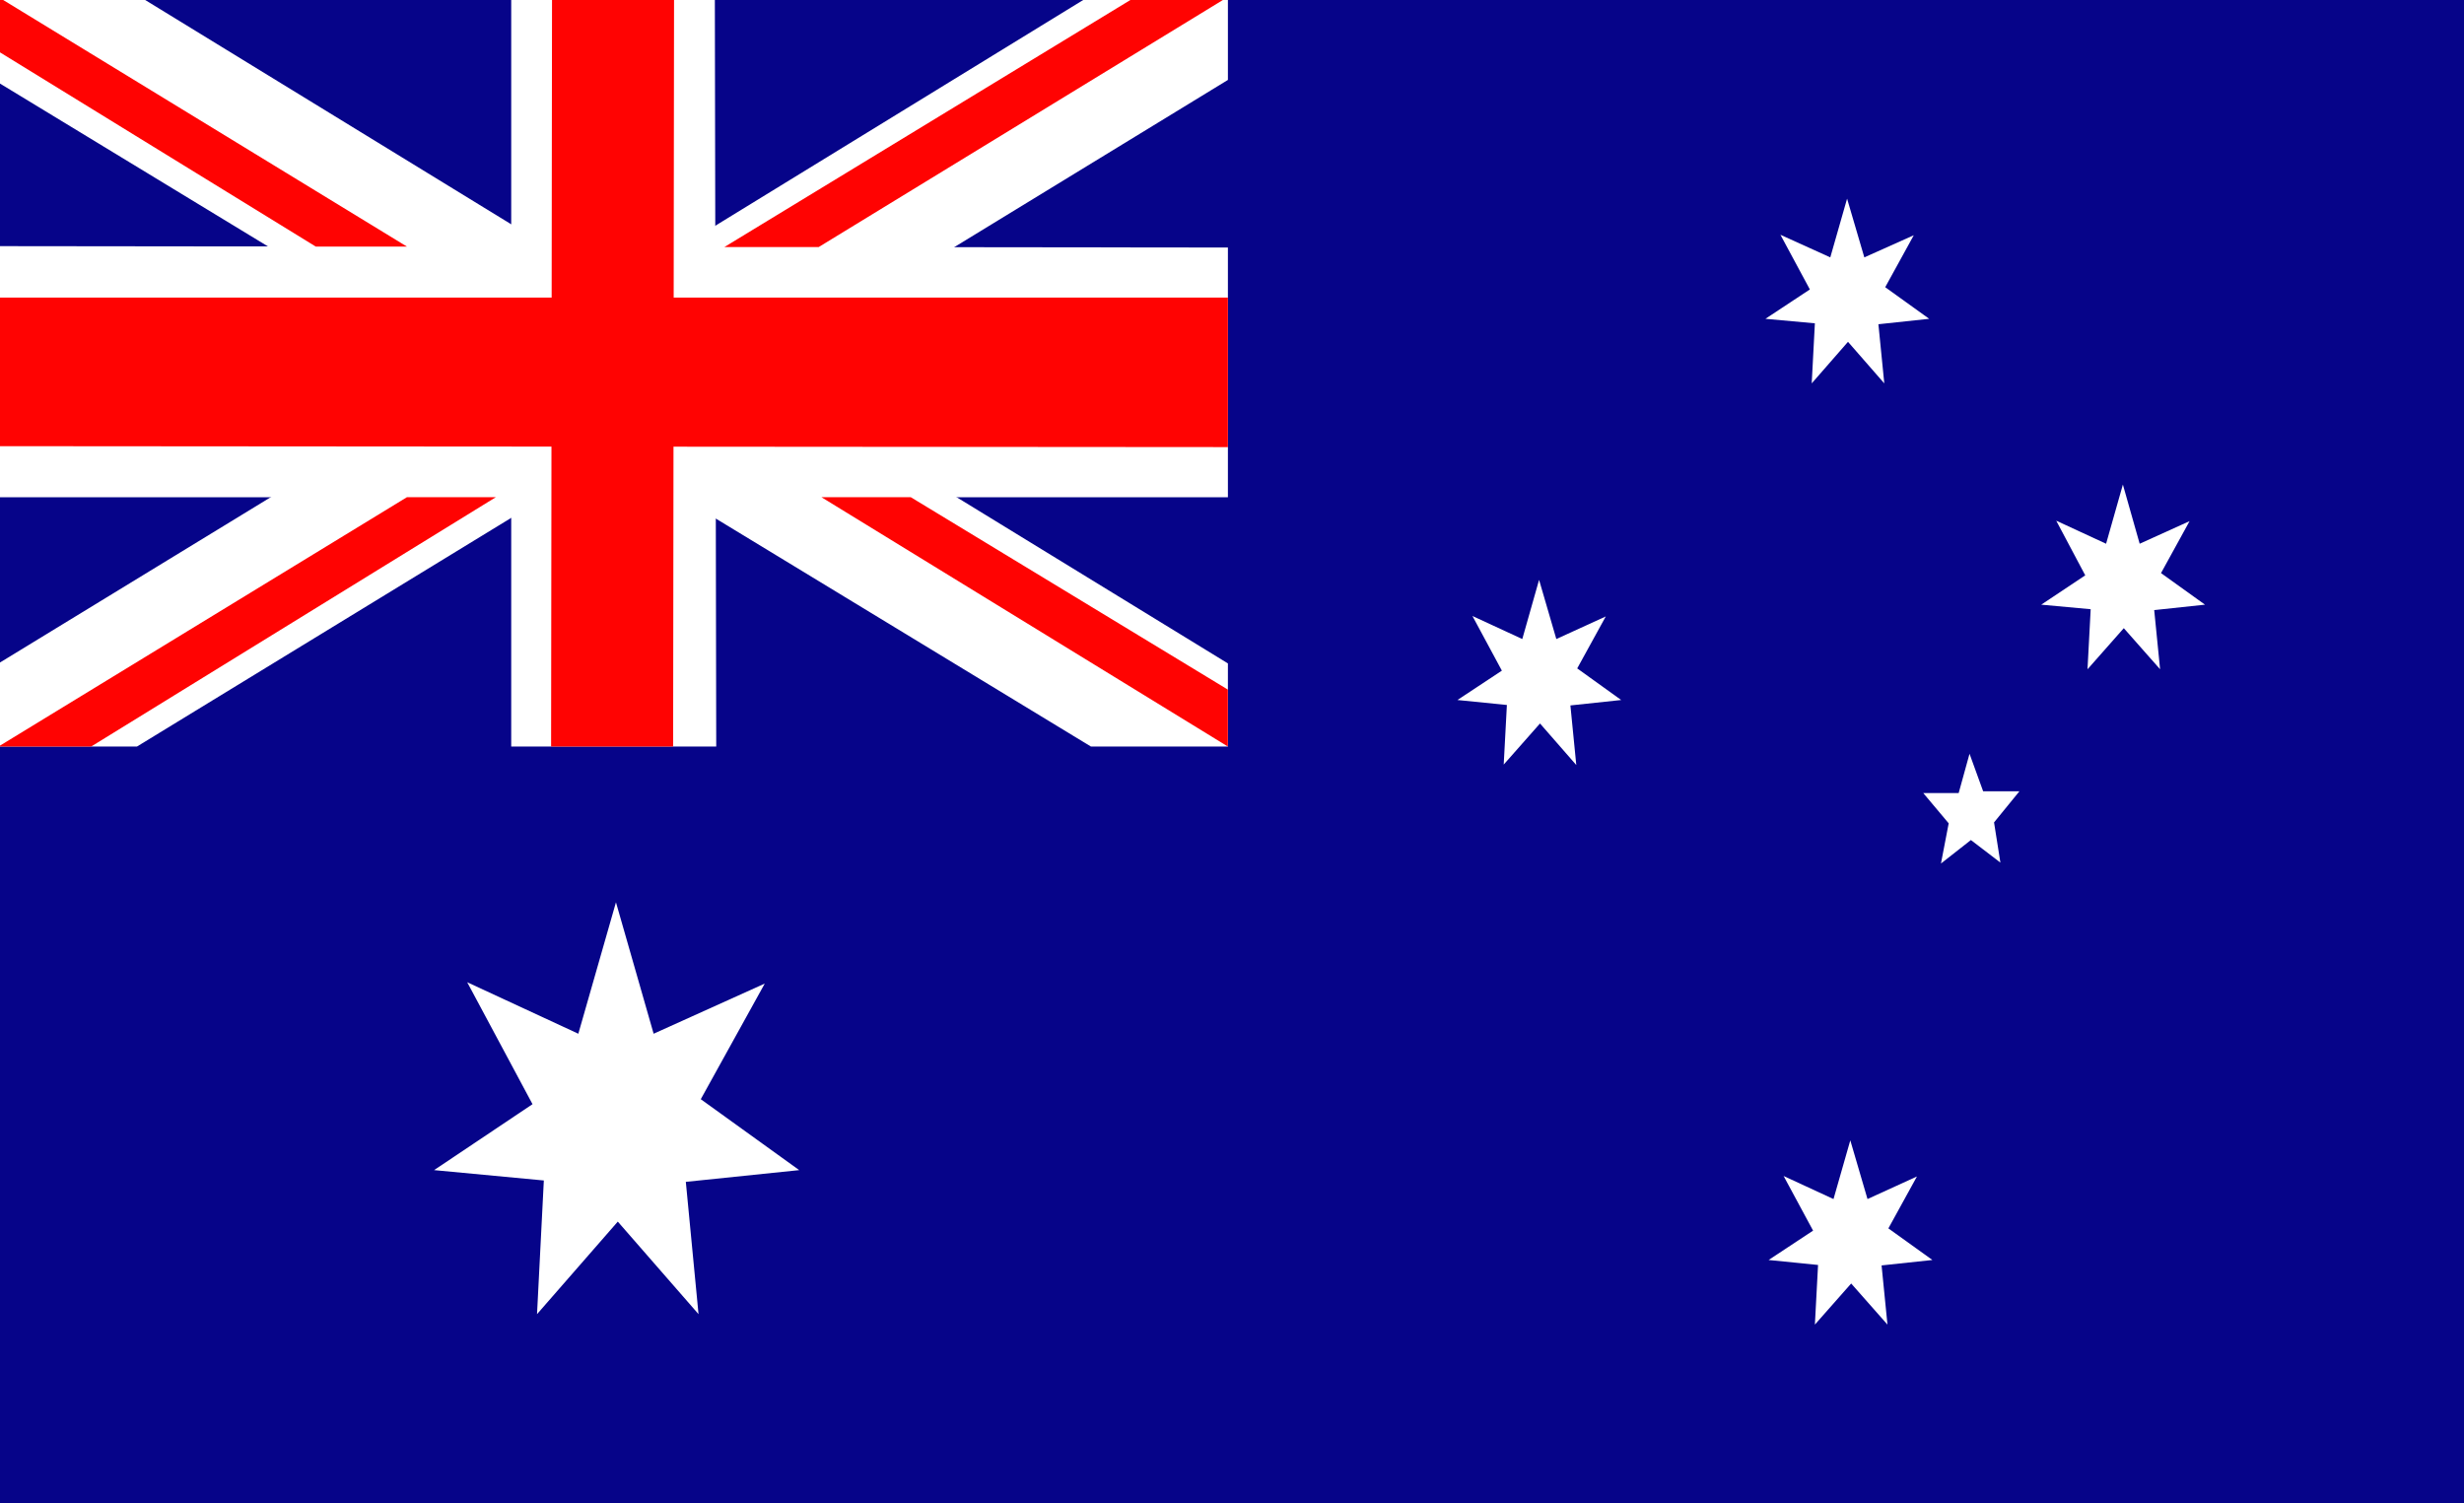
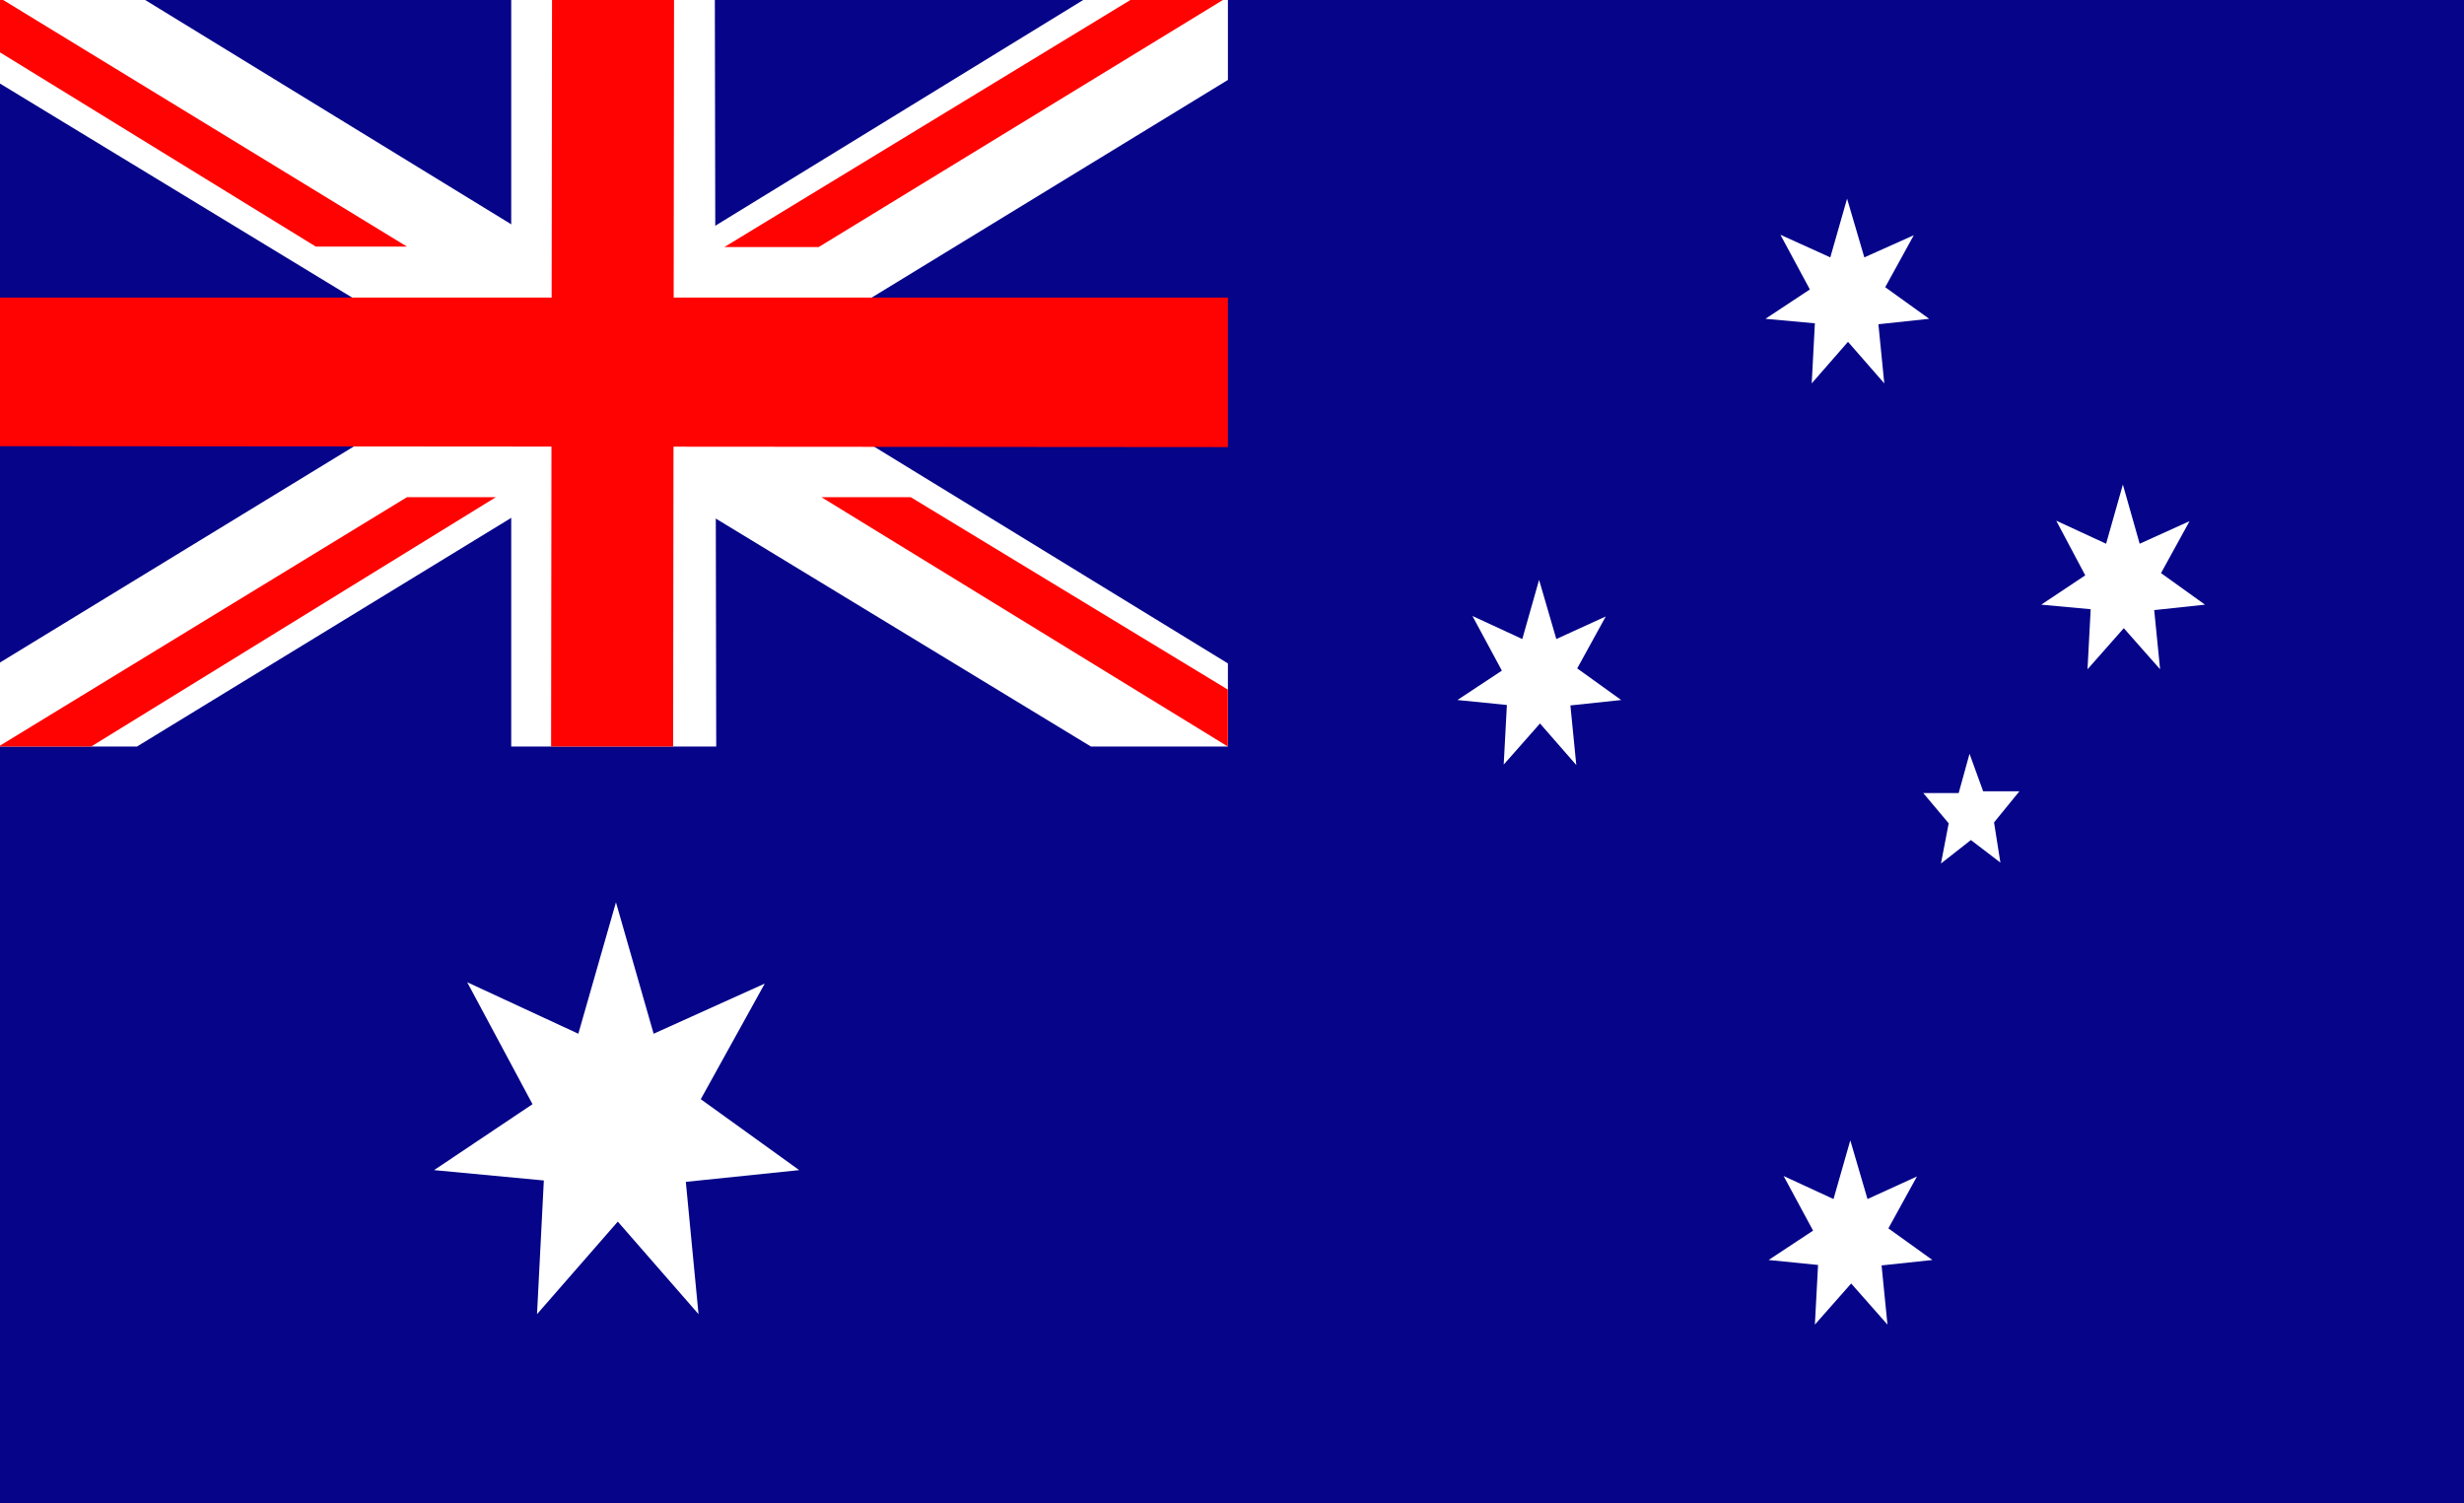
<svg xmlns="http://www.w3.org/2000/svg" width="59" height="36" viewBox="0 0 59 36" fill="none">
  <path d="M59 0H0V36H59V0Z" fill="#060489" />
  <path d="M35.962 16.059L34.898 16.762L36.082 16.881L36.006 18.308L36.875 17.324L37.744 18.319L37.603 16.892L38.819 16.762L37.766 16.005L38.45 14.761L37.266 15.302L36.853 13.885L36.451 15.302L35.257 14.75L35.962 16.059Z" fill="white" />
  <path d="M12.751 26.44L10.394 28.019L13.022 28.267L12.859 31.468L14.793 29.252L16.726 31.468L16.422 28.3L19.137 28.019L16.78 26.321L18.312 23.552L15.651 24.753L14.749 21.606L13.848 24.753L11.187 23.52L12.751 26.44Z" fill="white" />
  <path d="M43.414 29.468L42.349 30.171L43.533 30.29L43.457 31.718L44.326 30.734L45.195 31.718L45.054 30.301L46.271 30.171L45.217 29.414L45.901 28.171L44.717 28.712L44.305 27.306L43.903 28.712L42.708 28.16L43.414 29.468Z" fill="white" />
  <path d="M49.931 13.777L48.877 14.479L50.061 14.588L49.985 16.026L50.854 15.042L51.723 16.026L51.582 14.609L52.798 14.479L51.745 13.723L52.429 12.479L51.234 13.02L50.832 11.603L50.43 13.02L49.236 12.468L49.931 13.777Z" fill="white" />
  <path d="M43.337 6.931L42.273 7.634L43.457 7.742L43.381 9.18L44.25 8.185L45.119 9.18L44.978 7.764L46.194 7.634L45.141 6.877L45.825 5.633L44.641 6.163L44.228 4.757L43.826 6.163L42.632 5.622L43.337 6.931Z" fill="white" />
  <path d="M46.052 18.99H46.9L47.16 18.049L47.486 18.947H48.355L47.747 19.693L47.899 20.655L47.193 20.115L46.476 20.677L46.661 19.715L46.052 18.99Z" fill="white" />
  <path d="M29.413 0H0V17.876H29.413V0Z" fill="#060489" />
  <path d="M25.937 0L17.107 5.418L0 15.864V17.876H3.28L29.402 1.914V0H25.937Z" fill="white" />
  <path d="M0 0V2.001L26.122 17.876H29.402V15.886L3.476 0H0Z" fill="white" />
-   <path d="M0 5.894V11.907H29.402V5.927L0 5.894Z" fill="white" />
  <path d="M12.241 0V17.876H17.15L17.117 0H12.241Z" fill="white" />
  <path d="M0 7.126V10.684L29.402 10.706V7.126H0Z" fill="#FF0302" />
  <path d="M27.067 0L17.346 5.915H19.605L29.282 0H27.067Z" fill="#FF0302" />
  <path d="M13.218 0L13.196 17.876H16.118L16.14 0H13.218Z" fill="#FF0302" />
  <path d="M0 0V1.254L7.56 5.904H9.743L0.076 0H0Z" fill="#FF0302" />
  <path d="M9.743 11.906L0 17.854V17.876H2.183L11.872 11.906H9.743Z" fill="#FF0302" />
  <path d="M19.67 11.906L29.401 17.876V16.513L21.809 11.906H19.67Z" fill="#FF0302" />
</svg>